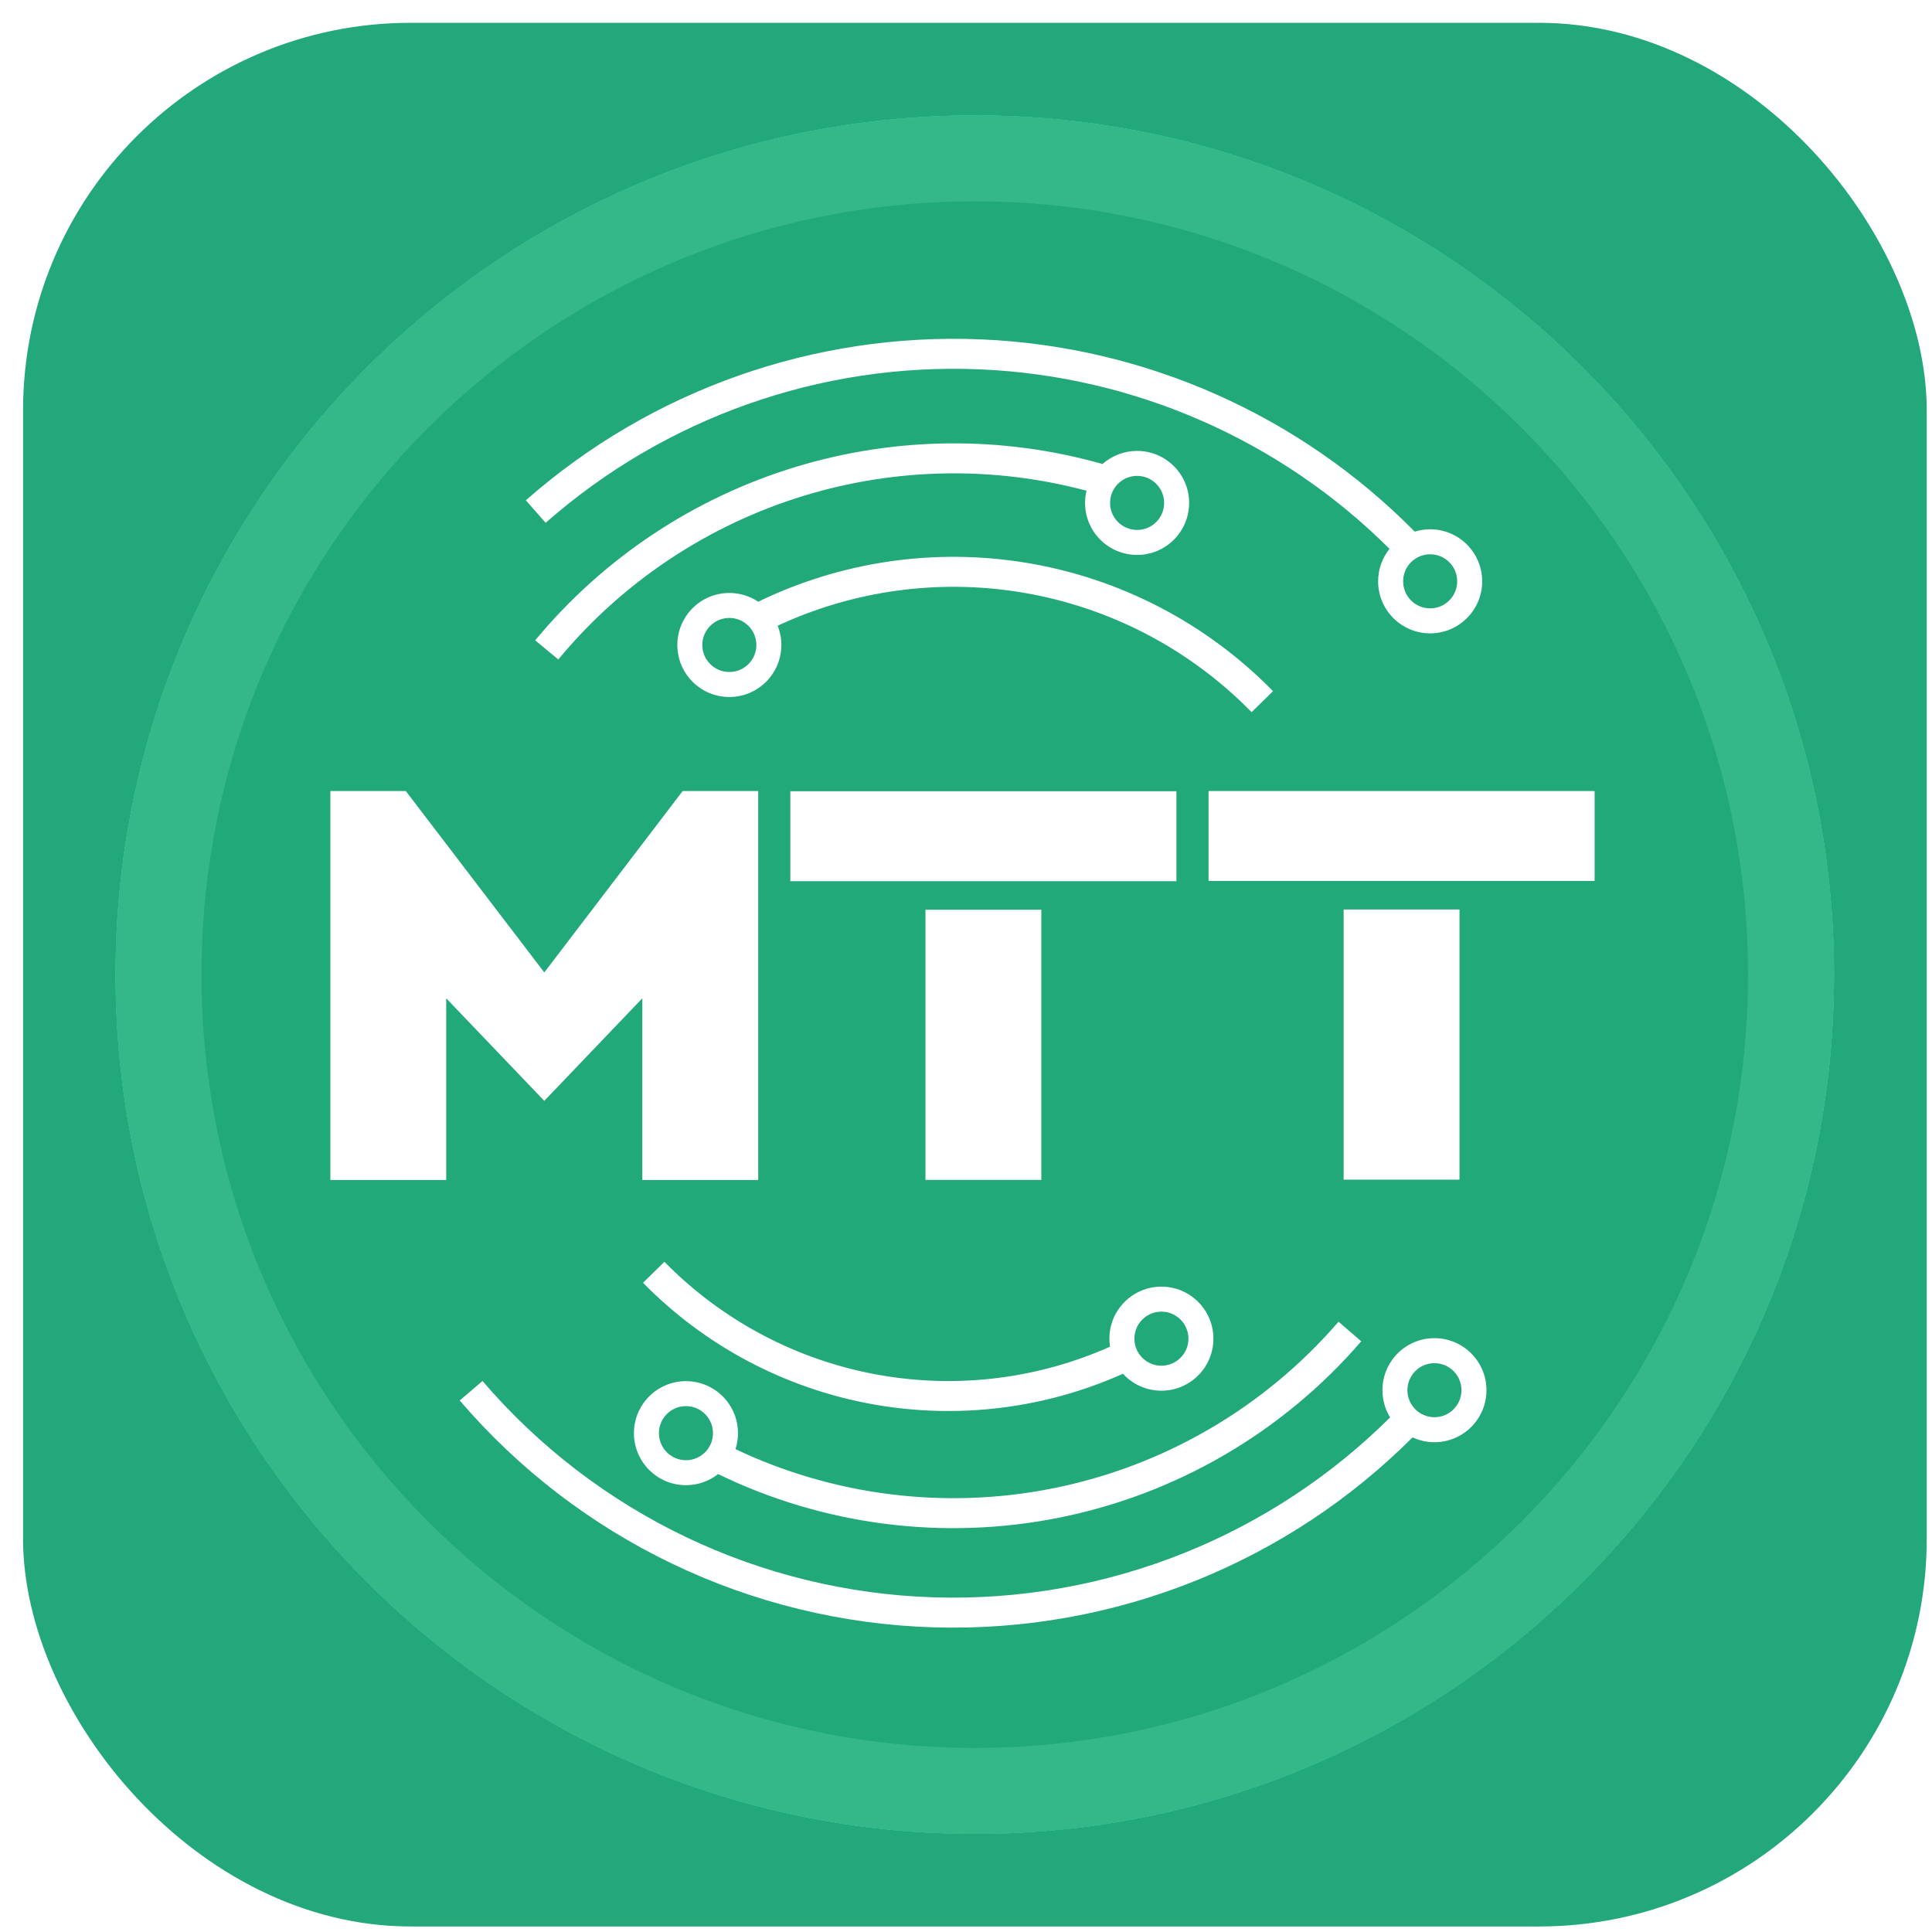
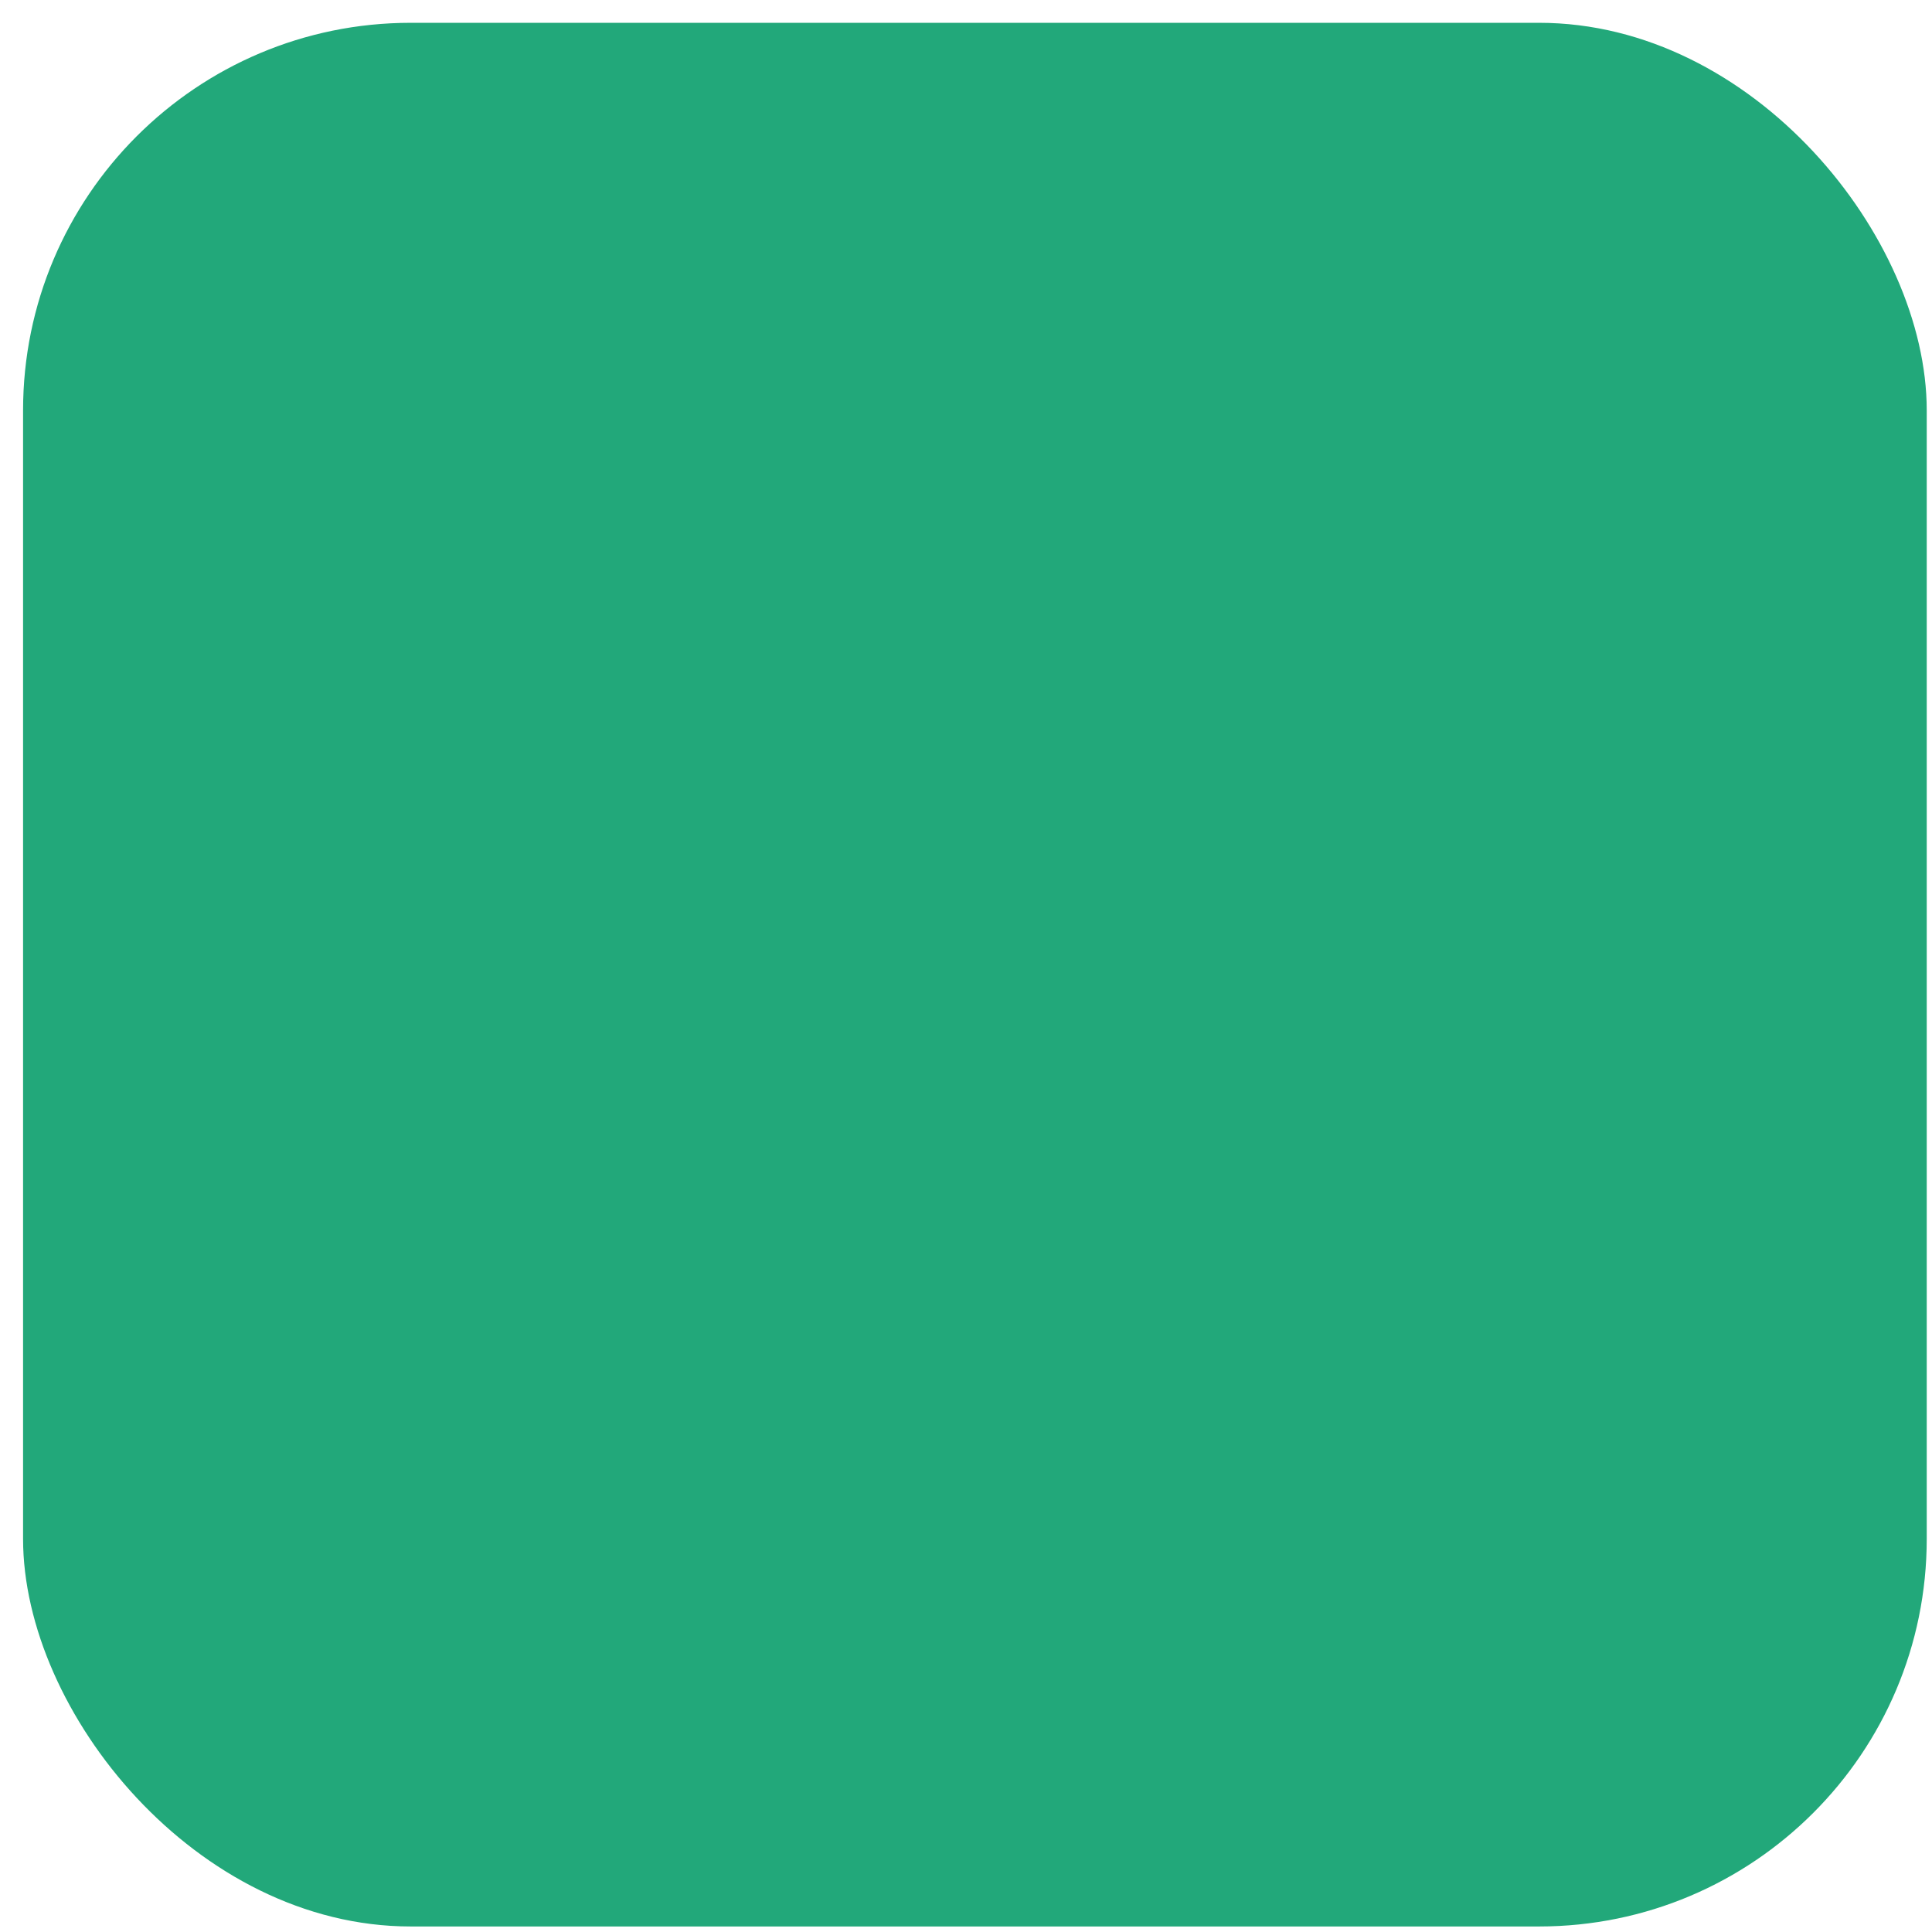
<svg xmlns="http://www.w3.org/2000/svg" width="51" height="51" viewBox="0 0 51 51" fill="none">
  <rect x="0.609" y="0.602" width="50.252" height="50.252" rx="10.232" fill="#22A87A" />
  <g clip-path="url(#clip0_1_422)">
-     <path d="M3.051 25.728C3.051 13.201 13.206 3.047 25.732 3.047C38.258 3.047 48.413 13.201 48.413 25.728C48.413 38.254 38.258 48.409 25.732 48.409C13.206 48.409 3.051 38.254 3.051 25.728Z" fill="#48FFC3" />
    <g clip-path="url(#clip1_1_422)">
      <g filter="url(#filter0_i_1_422)">
        <path d="M25.732 48.409C38.259 48.409 48.413 38.254 48.413 25.728C48.413 13.201 38.259 3.047 25.732 3.047C13.206 3.047 3.051 13.201 3.051 25.728C3.051 38.254 13.206 48.409 25.732 48.409Z" fill="#22A97A" />
      </g>
      <path fill-rule="evenodd" clip-rule="evenodd" d="M25.732 5.315C14.458 5.315 5.319 14.454 5.319 25.728C5.319 37.002 14.458 46.141 25.732 46.141C37.006 46.141 46.145 37.002 46.145 25.728C46.145 14.454 37.006 5.315 25.732 5.315ZM3.051 25.728C3.051 13.201 13.206 3.047 25.732 3.047C38.259 3.047 48.413 13.201 48.413 25.728C48.413 38.254 38.259 48.409 25.732 48.409C13.206 48.409 3.051 38.254 3.051 25.728Z" fill="#34B88A" />
      <g filter="url(#filter1_d_1_422)">
-         <path fill-rule="evenodd" clip-rule="evenodd" d="M14.404 13.574C17.555 10.8 21.655 9.349 25.849 9.522C29.929 9.691 33.793 11.384 36.68 14.261C36.492 14.496 36.379 14.794 36.379 15.119C36.379 15.877 36.994 16.492 37.752 16.492C38.511 16.492 39.126 15.877 39.126 15.119C39.126 14.36 38.511 13.745 37.752 13.745C37.611 13.745 37.474 13.767 37.345 13.807C34.307 10.726 30.21 8.91 25.882 8.731C21.484 8.55 17.185 10.071 13.881 12.98L14.404 13.574ZM21.24 12.854C23.662 12.118 26.24 12.075 28.681 12.727C28.657 12.83 28.643 12.938 28.643 13.049C28.643 13.807 29.258 14.422 30.017 14.422C30.775 14.422 31.39 13.807 31.39 13.049C31.39 12.29 30.775 11.676 30.017 11.676C29.666 11.676 29.347 11.807 29.104 12.022C26.456 11.27 23.646 11.296 21.009 12.097C18.316 12.915 15.924 14.508 14.128 16.676L14.738 17.181C16.434 15.132 18.695 13.628 21.24 12.854ZM30.017 12.335C29.622 12.335 29.303 12.655 29.303 13.049C29.303 13.443 29.622 13.762 30.017 13.762C30.411 13.762 30.73 13.443 30.73 13.049C30.73 12.655 30.411 12.335 30.017 12.335ZM14.368 25.443L10.712 20.654H8.721V30.923H11.779V26.126L14.368 28.833L16.956 26.125V30.923H20.015V20.654H18.021L14.368 25.443ZM27.488 23.788H24.43V30.92H27.488V23.788ZM20.863 20.66H31.055V23.034H20.863V20.66ZM38.527 23.781H35.469V30.913H38.527V23.781ZM31.903 20.654H42.094V23.028H31.903V20.654ZM37.039 15.119C37.039 14.724 37.358 14.405 37.752 14.405C38.147 14.405 38.466 14.724 38.466 15.119C38.466 15.513 38.147 15.832 37.752 15.832C37.358 15.832 37.039 15.513 37.039 15.119ZM19.253 16.085C18.859 16.085 18.539 16.405 18.539 16.799C18.539 17.193 18.859 17.512 19.253 17.512C19.647 17.512 19.966 17.193 19.966 16.799C19.966 16.405 19.647 16.085 19.253 16.085ZM17.88 16.799C17.88 16.04 18.494 15.426 19.253 15.426C19.535 15.426 19.798 15.511 20.016 15.657C22.212 14.591 24.685 14.231 27.096 14.63C29.571 15.039 31.85 16.226 33.605 18.018L33.039 18.572C31.402 16.899 29.276 15.792 26.967 15.411C24.779 15.049 22.535 15.357 20.529 16.29C20.591 16.448 20.626 16.619 20.626 16.799C20.626 17.557 20.011 18.172 19.253 18.172C18.494 18.172 17.88 17.557 17.88 16.799ZM23.066 36.847C20.75 36.437 18.621 35.314 16.974 33.635L17.539 33.081C19.07 34.642 21.051 35.687 23.204 36.068C25.267 36.434 27.391 36.173 29.301 35.323C29.291 35.254 29.285 35.183 29.285 35.111C29.285 34.352 29.9 33.737 30.658 33.737C31.416 33.737 32.031 34.352 32.031 35.111C32.031 35.869 31.416 36.484 30.658 36.484C30.257 36.484 29.895 36.312 29.644 36.037C27.584 36.958 25.293 37.242 23.066 36.847ZM27.937 39.84C31.047 39.222 33.862 37.582 35.933 35.18L35.334 34.663C33.378 36.931 30.72 38.48 27.783 39.064C24.952 39.626 22.018 39.261 19.415 38.027C19.458 37.894 19.481 37.752 19.481 37.605C19.481 36.847 18.866 36.232 18.108 36.232C17.349 36.232 16.734 36.847 16.734 37.605C16.734 38.363 17.349 38.978 18.108 38.978C18.428 38.978 18.722 38.869 18.956 38.685C21.742 40.038 24.896 40.444 27.937 39.84ZM17.75 41.054C15.599 40.023 13.687 38.554 12.136 36.742L12.737 36.228C14.217 37.956 16.04 39.356 18.092 40.34C20.143 41.323 22.377 41.868 24.651 41.939C26.925 42.01 29.189 41.606 31.297 40.753C33.317 39.936 35.152 38.724 36.696 37.189C36.567 36.98 36.493 36.734 36.493 36.471C36.493 35.712 37.107 35.097 37.866 35.097C38.624 35.097 39.239 35.712 39.239 36.471C39.239 37.229 38.624 37.844 37.866 37.844C37.659 37.844 37.463 37.798 37.288 37.716C35.663 39.342 33.727 40.624 31.594 41.487C29.383 42.381 27.01 42.805 24.626 42.73C22.242 42.656 19.9 42.085 17.75 41.054ZM37.152 36.471C37.152 36.076 37.472 35.757 37.866 35.757C38.26 35.757 38.579 36.076 38.579 36.471C38.579 36.865 38.26 37.184 37.866 37.184C37.472 37.184 37.152 36.865 37.152 36.471ZM30.658 34.397C30.264 34.397 29.945 34.717 29.945 35.111C29.945 35.505 30.264 35.824 30.658 35.824C31.052 35.824 31.372 35.505 31.372 35.111C31.372 34.717 31.052 34.397 30.658 34.397ZM17.394 37.605C17.394 37.211 17.713 36.891 18.108 36.891C18.502 36.891 18.821 37.211 18.821 37.605C18.821 37.999 18.502 38.319 18.108 38.319C17.713 38.319 17.394 37.999 17.394 37.605Z" fill="white" />
-       </g>
+         </g>
    </g>
  </g>
  <defs>
    <filter id="filter0_i_1_422" x="3.051" y="3.047" width="45.362" height="45.362" filterUnits="userSpaceOnUse" color-interpolation-filters="sRGB">
      <feFlood flood-opacity="0" result="BackgroundImageFix" />
      <feBlend mode="normal" in="SourceGraphic" in2="BackgroundImageFix" result="shape" />
      <feColorMatrix in="SourceAlpha" type="matrix" values="0 0 0 0 0 0 0 0 0 0 0 0 0 0 0 0 0 0 127 0" result="hardAlpha" />
      <feOffset />
      <feGaussianBlur stdDeviation="2.679" />
      <feComposite in2="hardAlpha" operator="arithmetic" k2="-1" k3="1" />
      <feColorMatrix type="matrix" values="0 0 0 0 0 0 0 0 0 0 0 0 0 0 0 0 0 0 1 0" />
      <feBlend mode="normal" in2="shape" result="effect1_innerShadow_1_422" />
    </filter>
    <filter id="filter1_d_1_422" x="8.721" y="8.717" width="33.373" height="34.249" filterUnits="userSpaceOnUse" color-interpolation-filters="sRGB">
      <feFlood flood-opacity="0" result="BackgroundImageFix" />
      <feColorMatrix in="SourceAlpha" type="matrix" values="0 0 0 0 0 0 0 0 0 0 0 0 0 0 0 0 0 0 127 0" result="hardAlpha" />
      <feOffset dy="0.227" />
      <feComposite in2="hardAlpha" operator="out" />
      <feColorMatrix type="matrix" values="0 0 0 0 0 0 0 0 0 0 0 0 0 0 0 0 0 0 0.25 0" />
      <feBlend mode="normal" in2="BackgroundImageFix" result="effect1_dropShadow_1_422" />
      <feBlend mode="normal" in="SourceGraphic" in2="effect1_dropShadow_1_422" result="shape" />
    </filter>
    <clipPath id="clip0_1_422">
-       <path d="M3.051 25.728C3.051 13.201 13.206 3.047 25.732 3.047C38.258 3.047 48.413 13.201 48.413 25.728C48.413 38.254 38.258 48.409 25.732 48.409C13.206 48.409 3.051 38.254 3.051 25.728Z" fill="white" />
-     </clipPath>
+       </clipPath>
    <clipPath id="clip1_1_422">
-       <rect width="45.362" height="45.362" fill="white" transform="translate(3.051 3.047)" />
-     </clipPath>
+       </clipPath>
  </defs>
</svg>